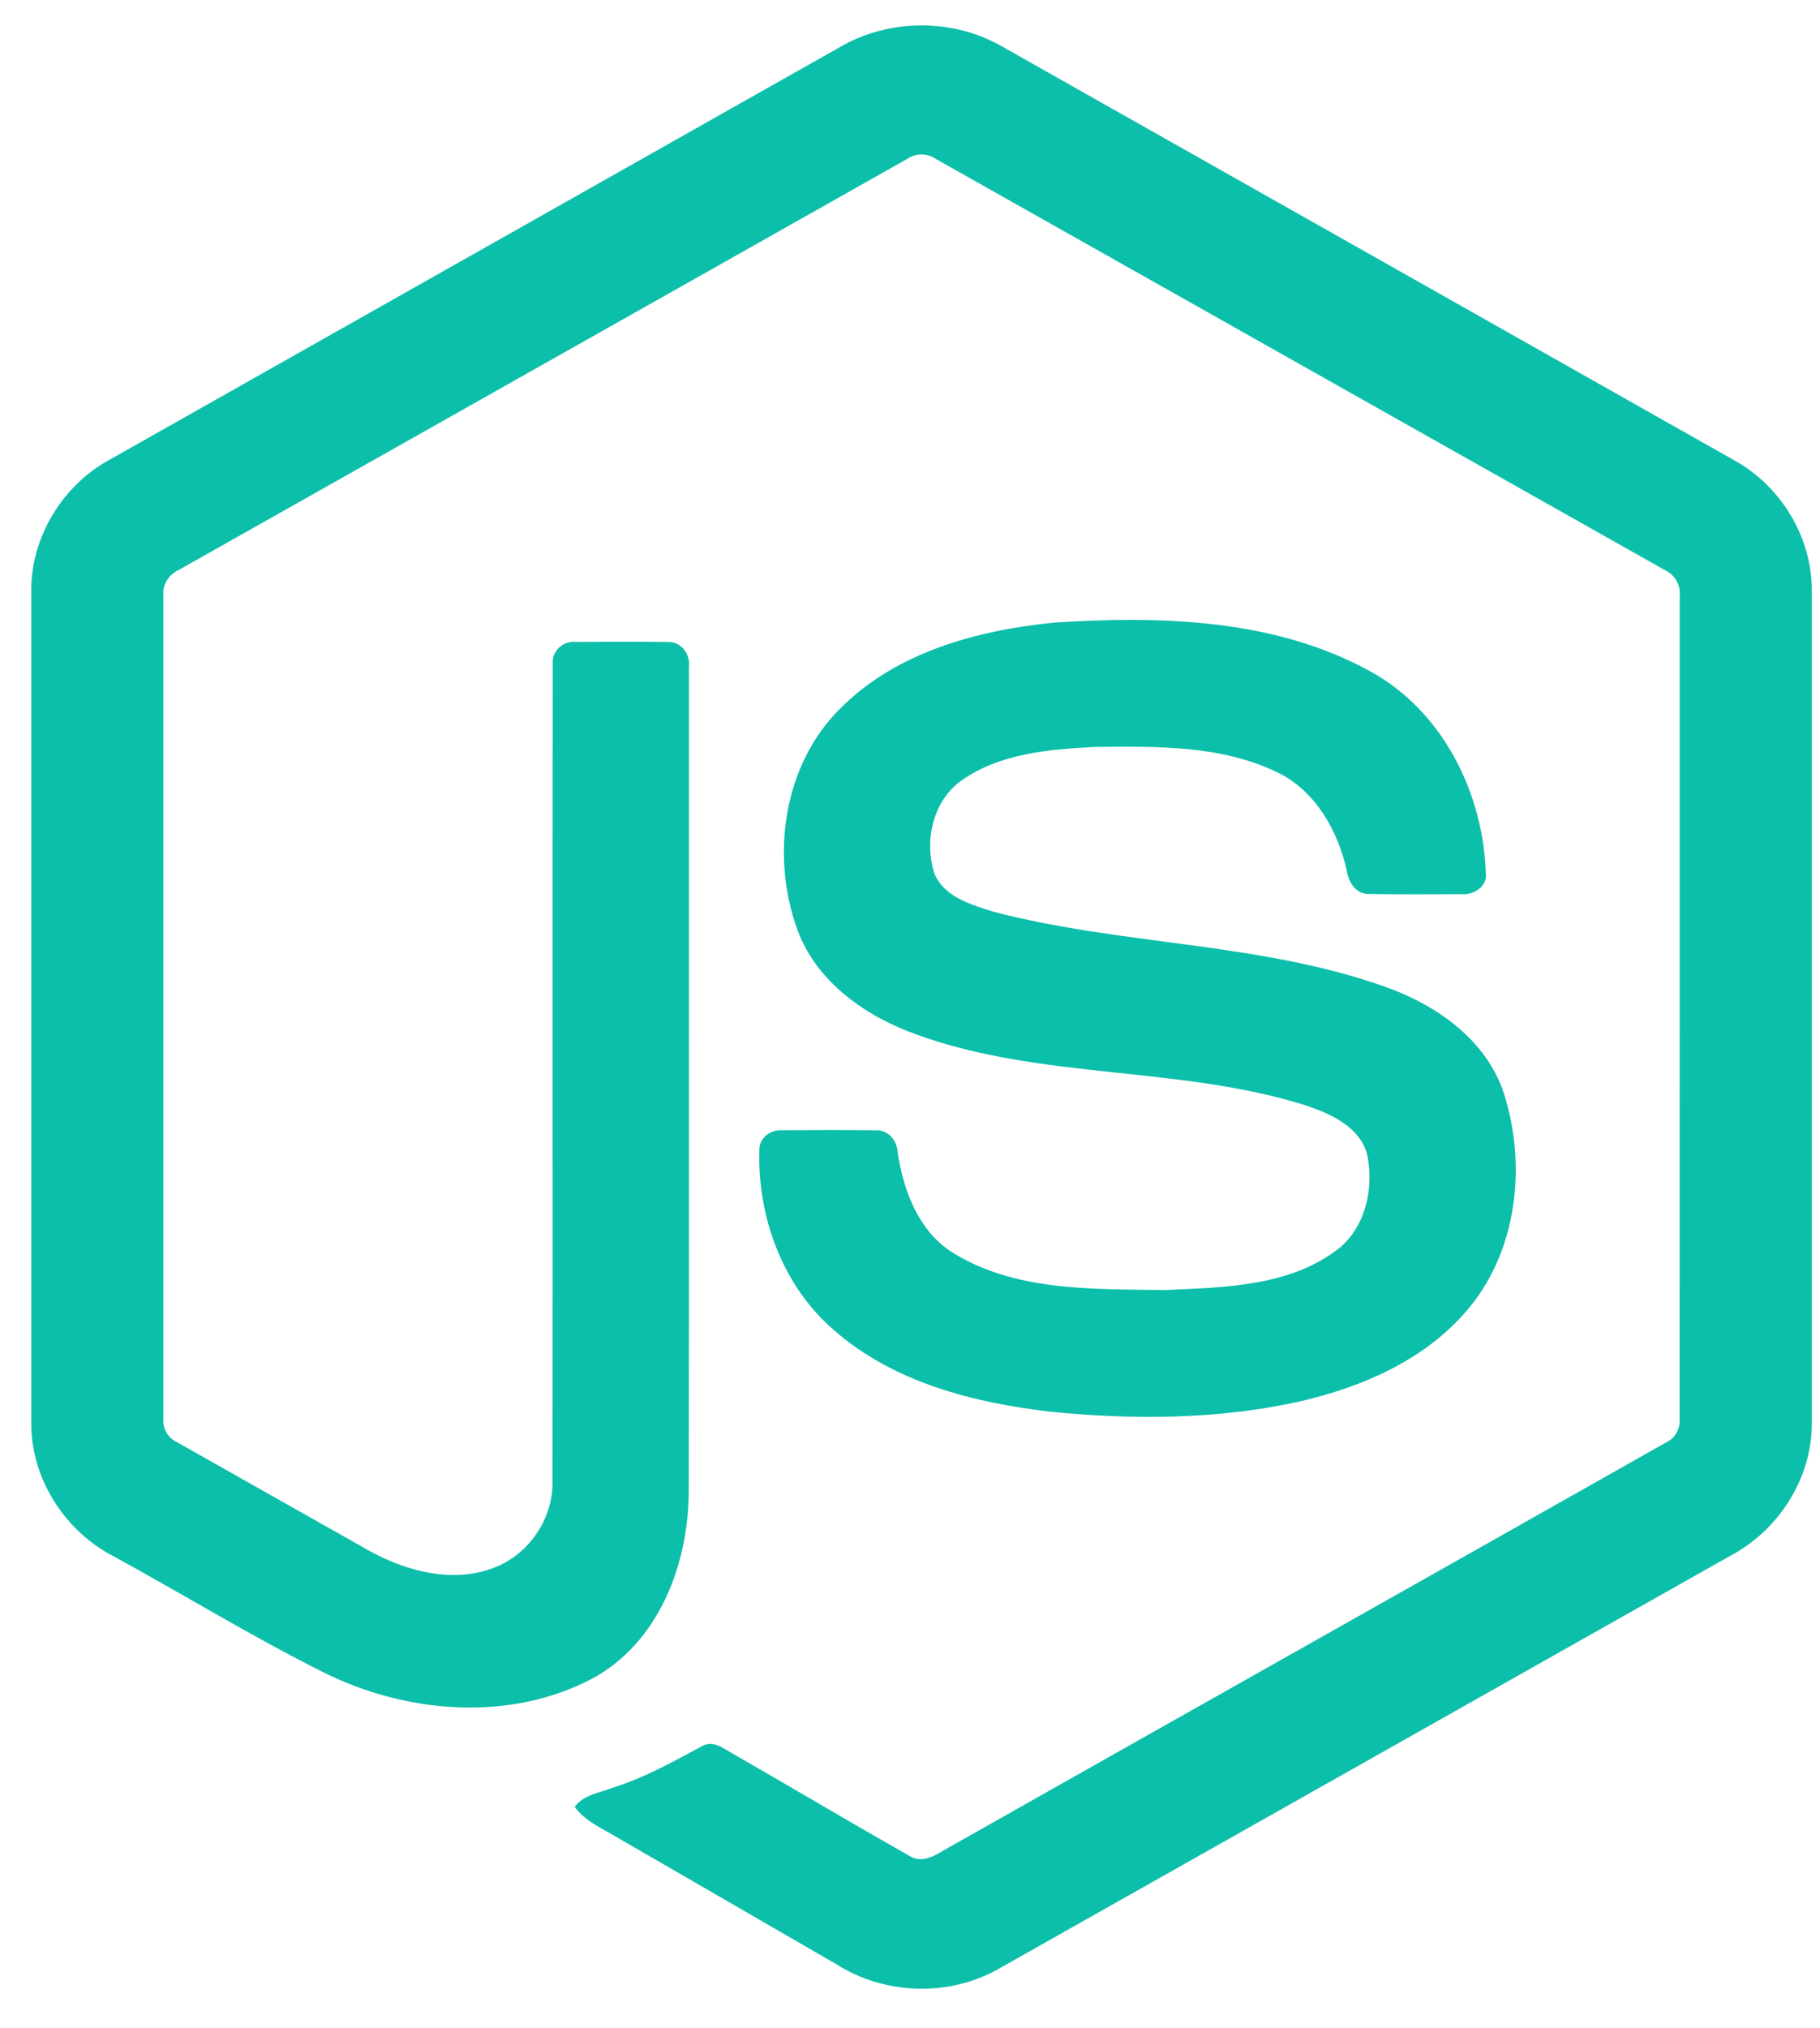
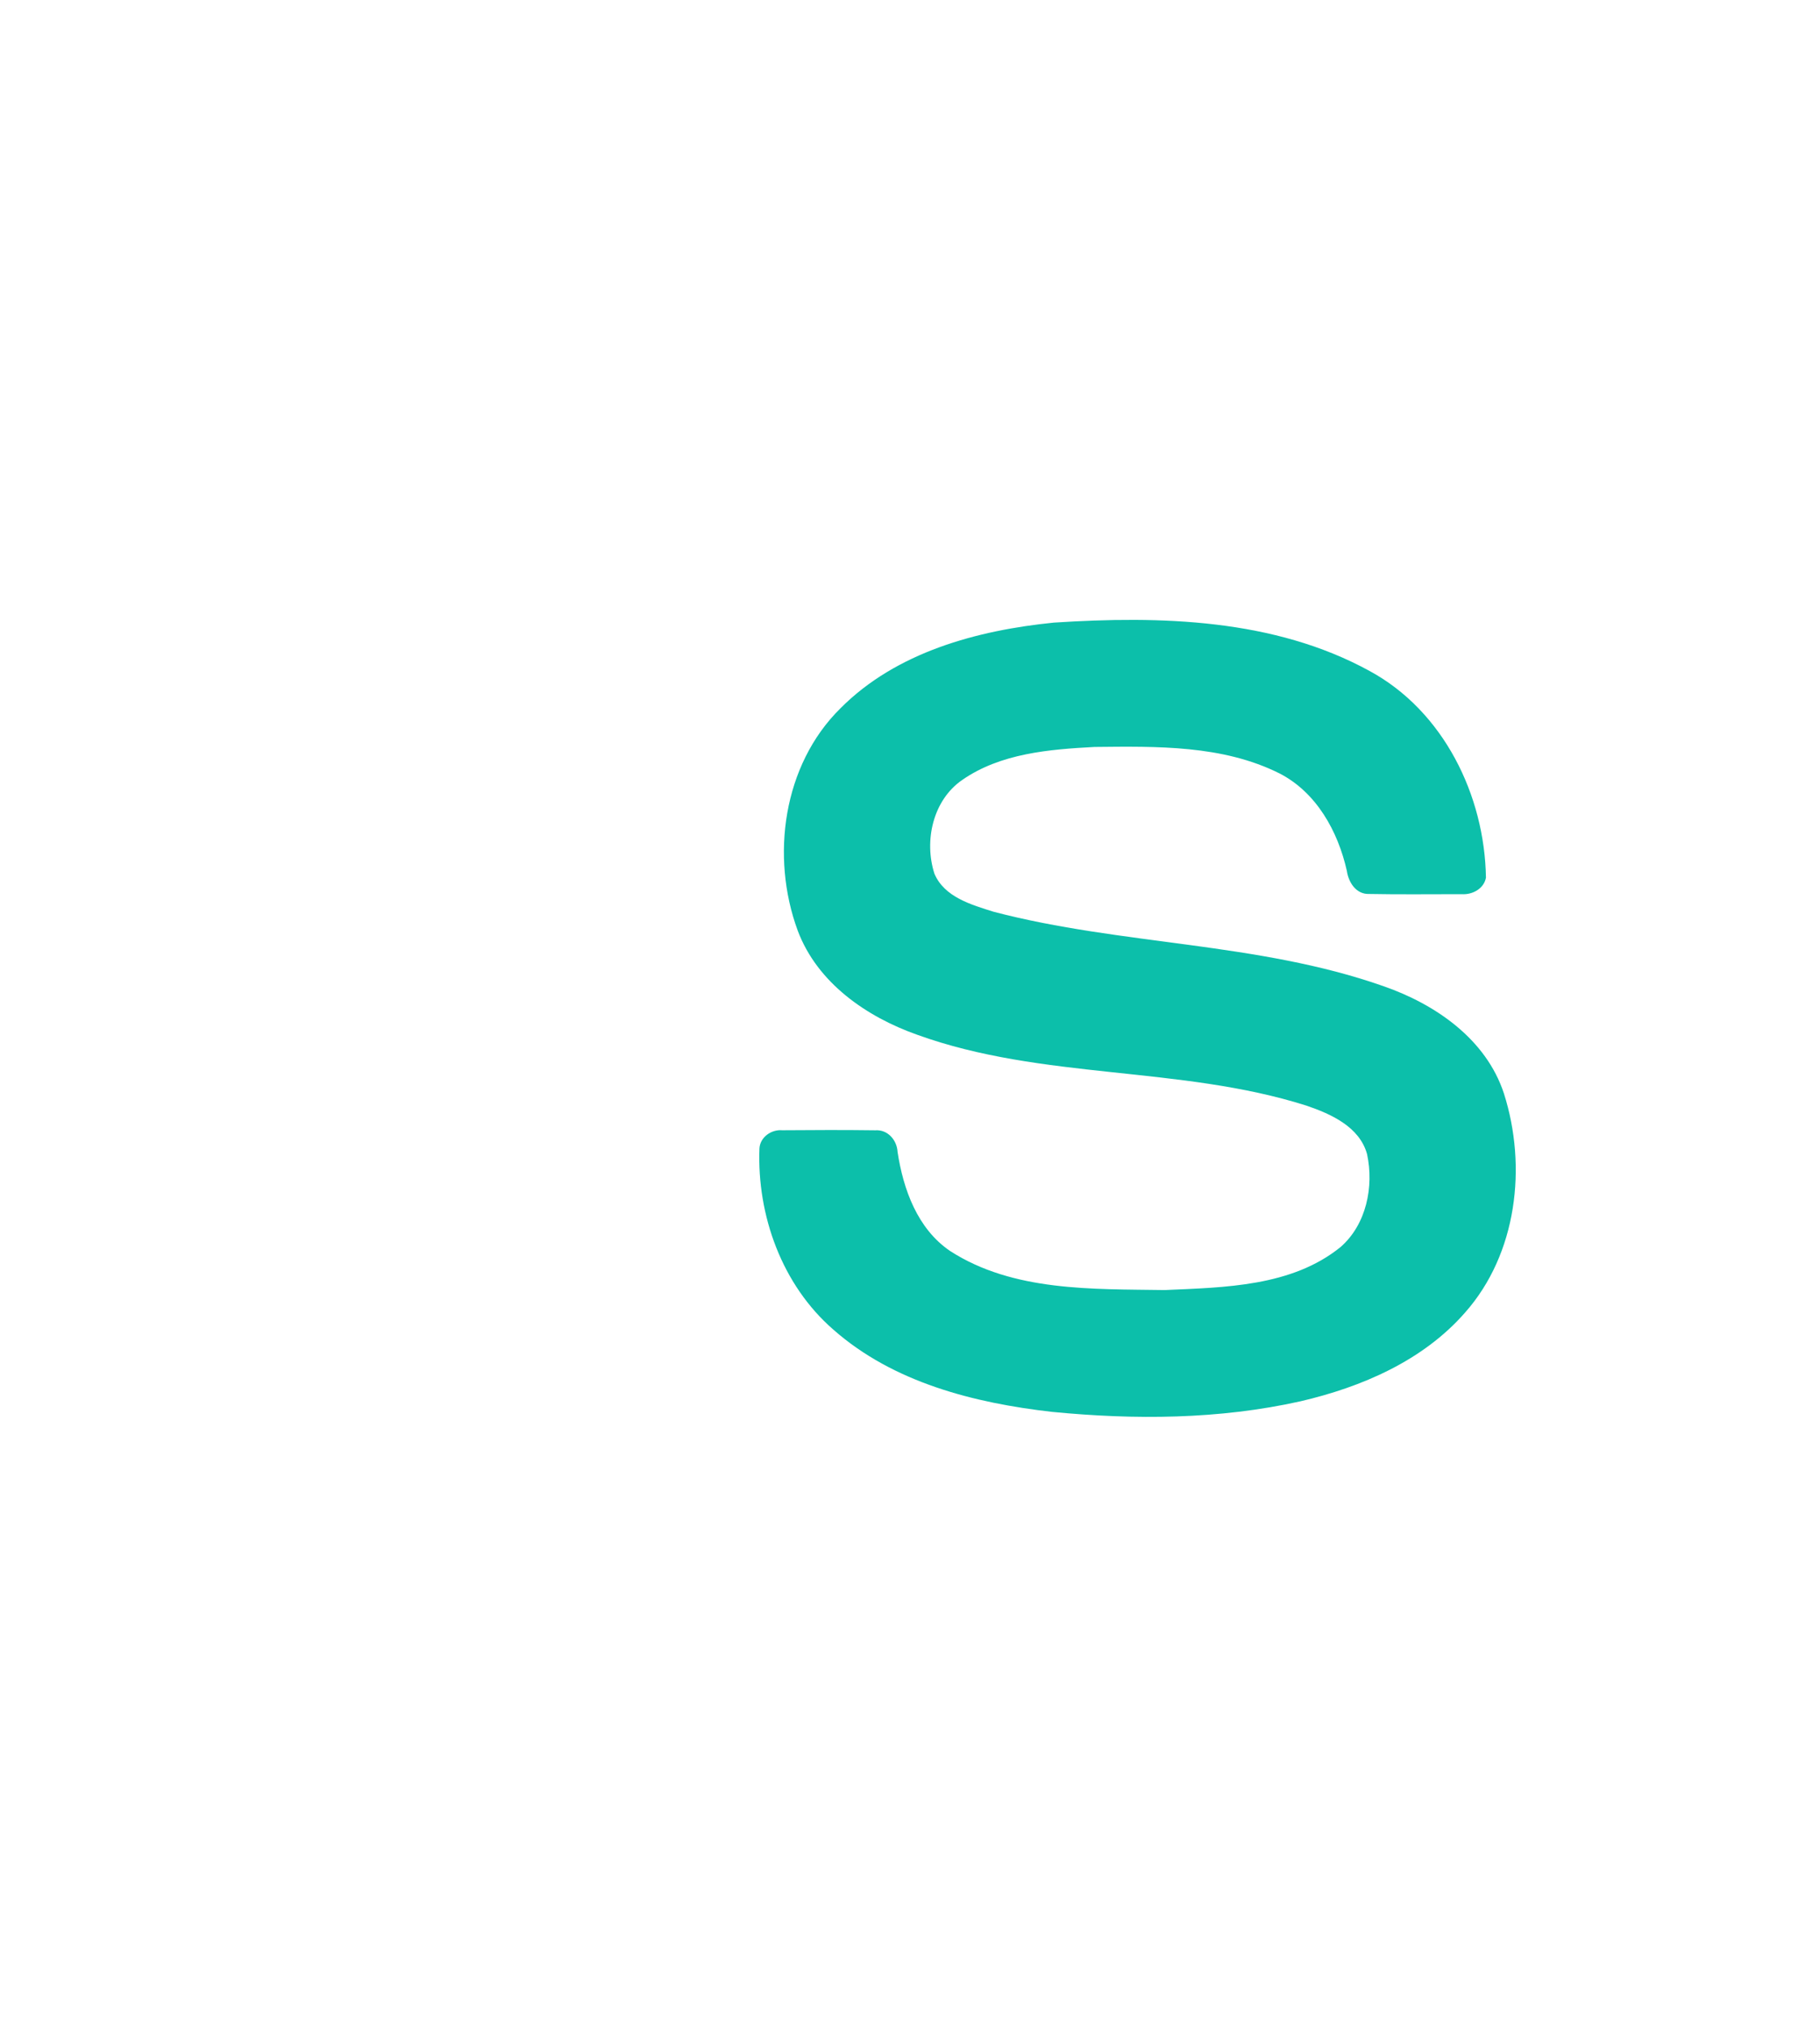
<svg xmlns="http://www.w3.org/2000/svg" width="44" height="49" viewBox="0 0 44 49" fill="none">
-   <path d="M20.337 1.12C21.513 0.447 23.045 0.444 24.22 1.12C30.133 4.461 36.047 7.796 41.958 11.139C43.07 11.765 43.813 13.003 43.802 14.284V34.383C43.81 35.717 42.993 36.984 41.82 37.596C35.927 40.918 30.038 44.245 24.146 47.567C22.945 48.253 21.383 48.2 20.22 47.458C18.453 46.434 16.683 45.415 14.916 44.392C14.556 44.176 14.149 44.005 13.893 43.655C14.119 43.351 14.522 43.313 14.849 43.181C15.587 42.946 16.264 42.57 16.942 42.205C17.113 42.087 17.322 42.132 17.486 42.237C18.997 43.103 20.494 43.995 22.01 44.853C22.333 45.039 22.661 44.791 22.937 44.637C28.72 41.369 34.51 38.113 40.291 34.844C40.505 34.741 40.624 34.514 40.606 34.279C40.61 27.649 40.607 21.017 40.608 14.387C40.633 14.121 40.479 13.876 40.238 13.767C34.366 10.46 28.496 7.148 22.625 3.84C22.523 3.77 22.403 3.732 22.279 3.732C22.156 3.732 22.035 3.769 21.933 3.839C16.062 7.148 10.194 10.463 4.323 13.77C4.083 13.879 3.922 14.12 3.95 14.387C3.951 21.017 3.95 27.649 3.95 34.28C3.94 34.394 3.965 34.509 4.022 34.609C4.079 34.709 4.166 34.789 4.269 34.838C5.836 35.726 7.405 36.609 8.973 37.494C9.856 37.969 10.941 38.252 11.914 37.888C12.772 37.58 13.374 36.703 13.358 35.792C13.366 29.2 13.354 22.608 13.364 16.017C13.343 15.724 13.62 15.483 13.905 15.51C14.658 15.505 15.411 15.5 16.164 15.512C16.478 15.505 16.695 15.82 16.656 16.115C16.653 22.748 16.664 29.382 16.651 36.015C16.653 37.783 15.926 39.706 14.291 40.571C12.277 41.615 9.787 41.394 7.797 40.393C6.074 39.533 4.43 38.518 2.737 37.597C1.561 36.988 0.748 35.716 0.756 34.383V14.284C0.744 12.976 1.517 11.716 2.664 11.099C8.556 7.774 14.446 4.447 20.337 1.12Z" fill="#0CBFAA" />
  <path d="M25.477 15.043C28.047 14.877 30.798 14.945 33.11 16.211C34.9 17.181 35.893 19.217 35.924 21.206C35.874 21.474 35.594 21.622 35.338 21.604C34.592 21.603 33.847 21.614 33.101 21.599C32.785 21.611 32.601 21.319 32.561 21.04C32.347 20.088 31.828 19.145 30.932 18.686C29.557 17.998 27.963 18.032 26.463 18.047C25.369 18.105 24.192 18.2 23.265 18.843C22.553 19.331 22.336 20.315 22.59 21.108C22.83 21.677 23.487 21.861 24.025 22.03C27.121 22.84 30.403 22.759 33.441 23.825C34.698 24.26 35.928 25.104 36.359 26.421C36.922 28.186 36.675 30.295 35.42 31.712C34.401 32.878 32.918 33.513 31.439 33.857C29.472 34.296 27.43 34.307 25.431 34.112C23.552 33.898 21.597 33.404 20.146 32.124C18.906 31.047 18.3 29.369 18.36 27.749C18.375 27.476 18.647 27.285 18.909 27.308C19.66 27.302 20.411 27.299 21.161 27.309C21.461 27.287 21.684 27.546 21.699 27.829C21.837 28.736 22.178 29.687 22.969 30.225C24.495 31.209 26.41 31.142 28.157 31.169C29.604 31.105 31.229 31.086 32.41 30.129C33.034 29.584 33.218 28.671 33.05 27.885C32.867 27.222 32.174 26.913 31.578 26.711C28.521 25.744 25.203 26.095 22.175 25.001C20.946 24.567 19.758 23.746 19.285 22.483C18.627 20.696 18.928 18.485 20.316 17.116C21.668 15.755 23.621 15.23 25.477 15.043V15.043Z" fill="#0CBFAA" />
</svg>